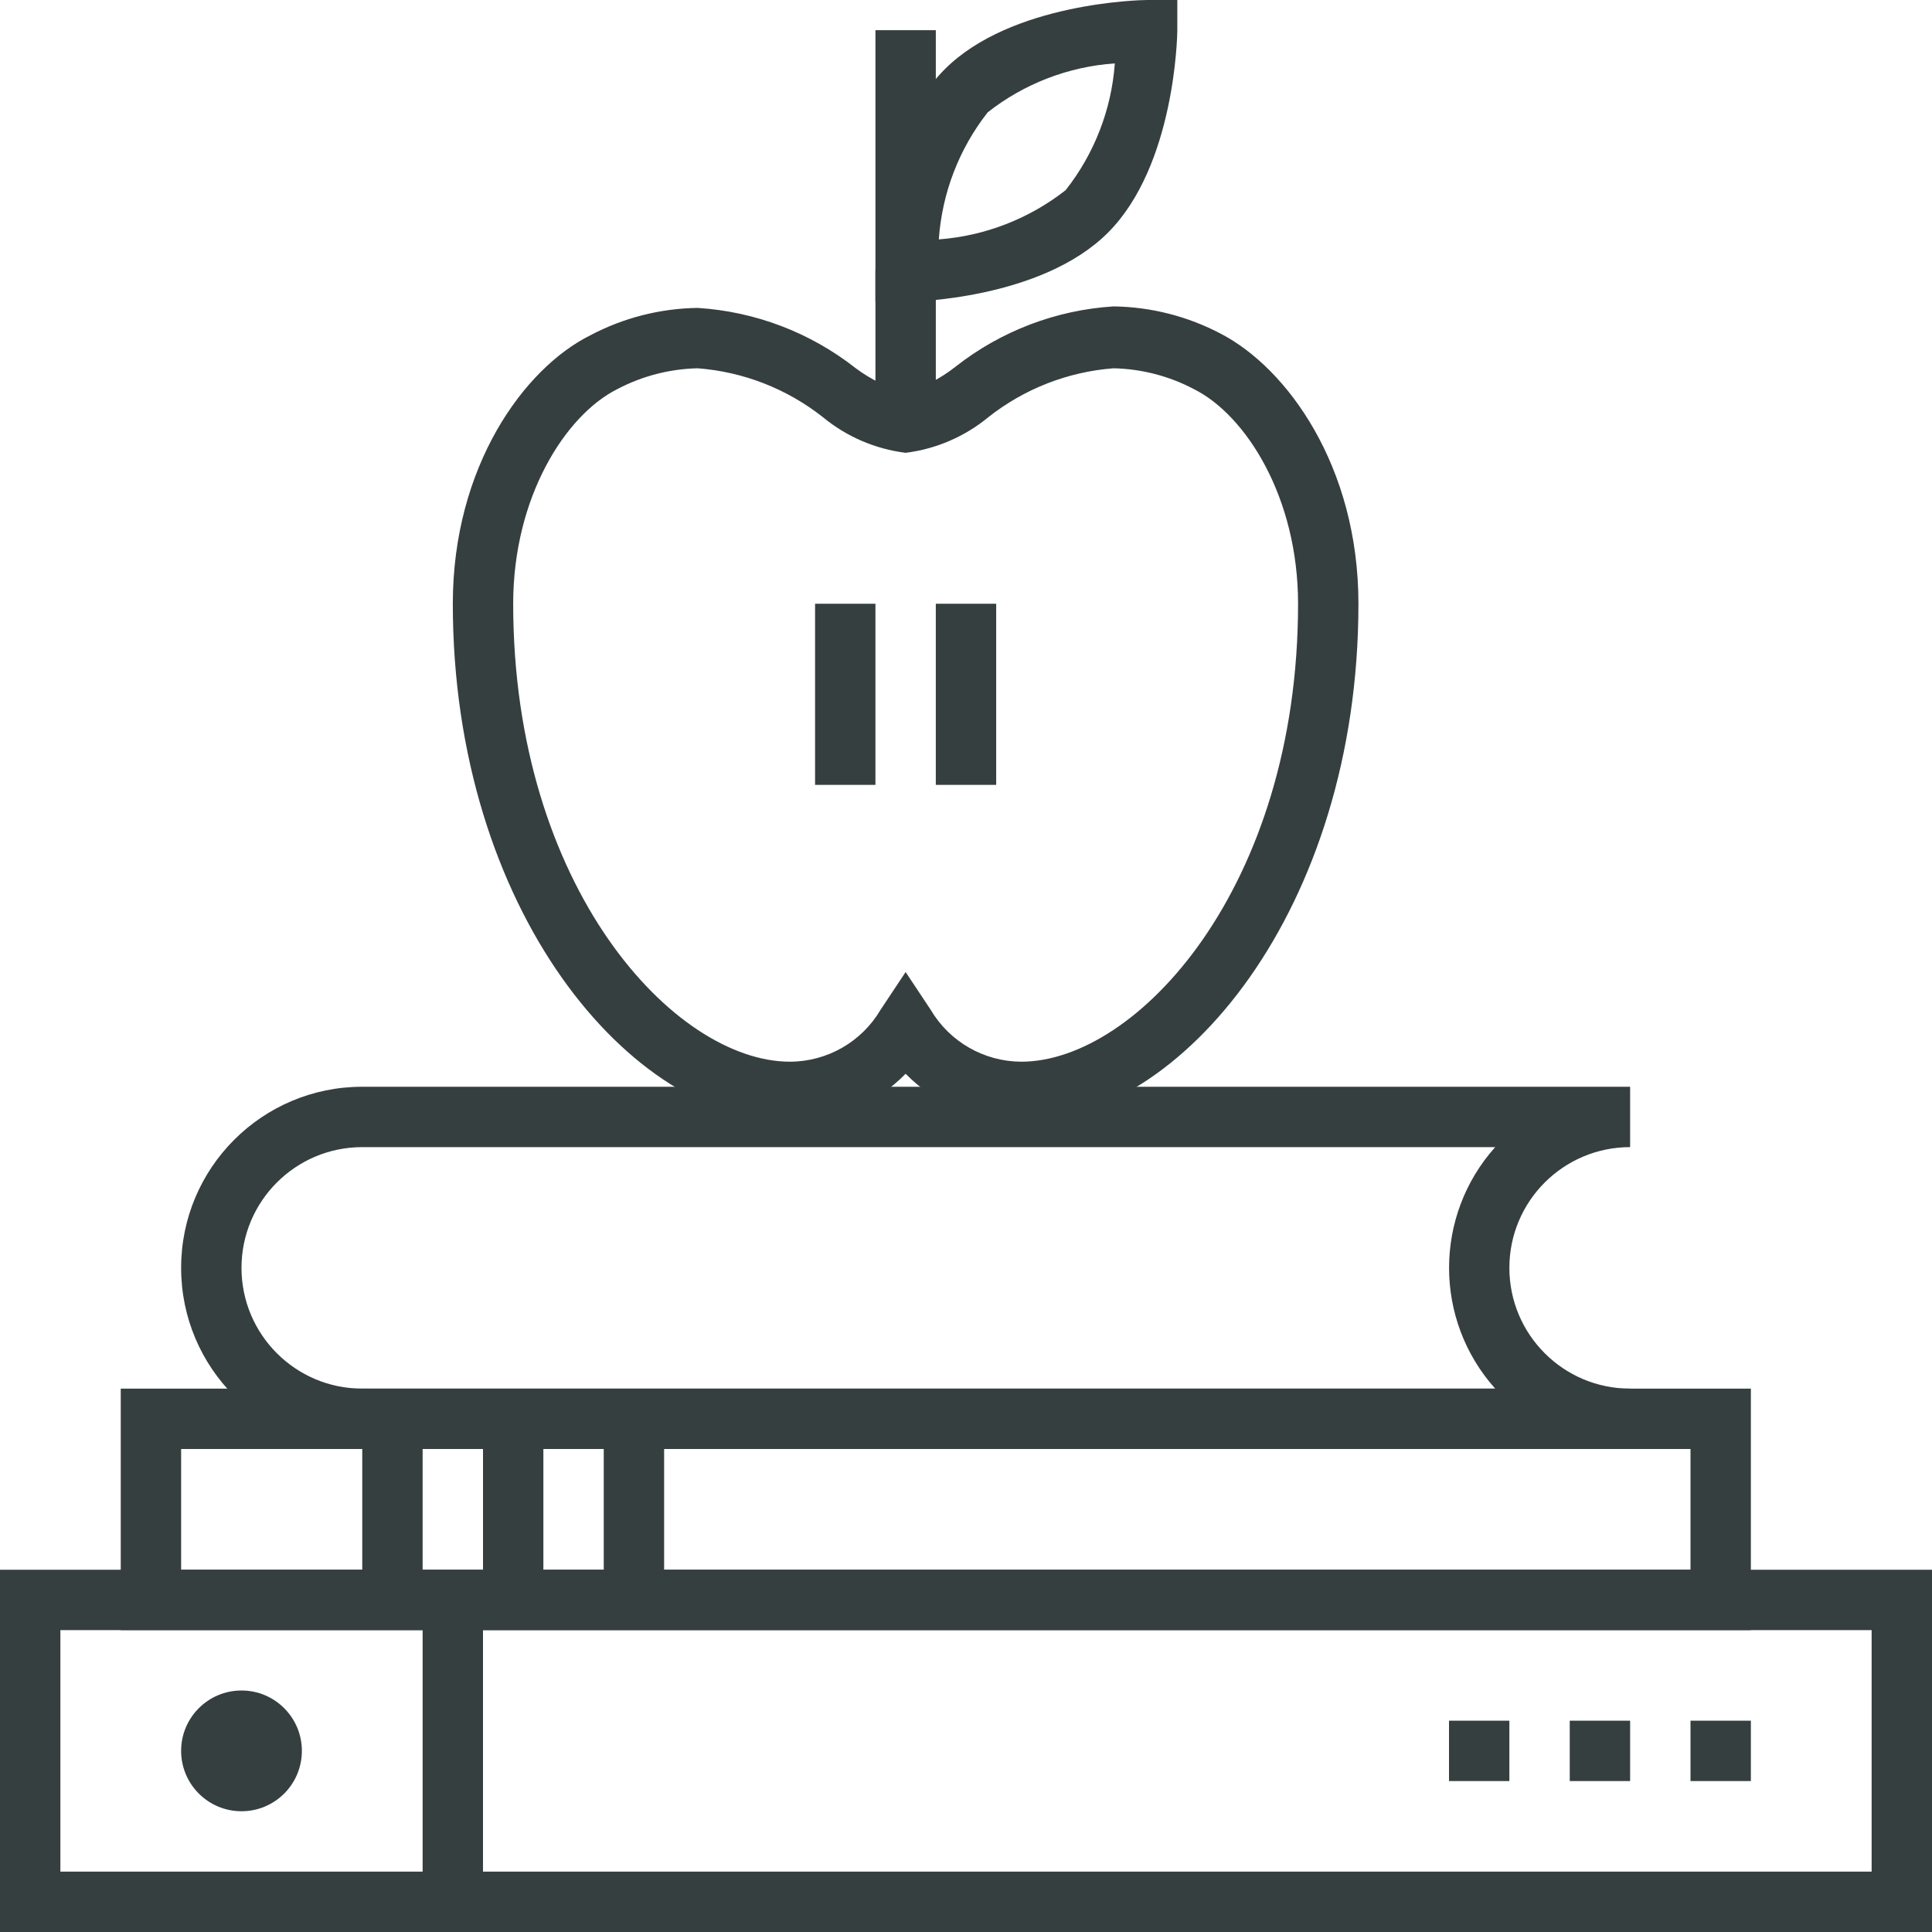
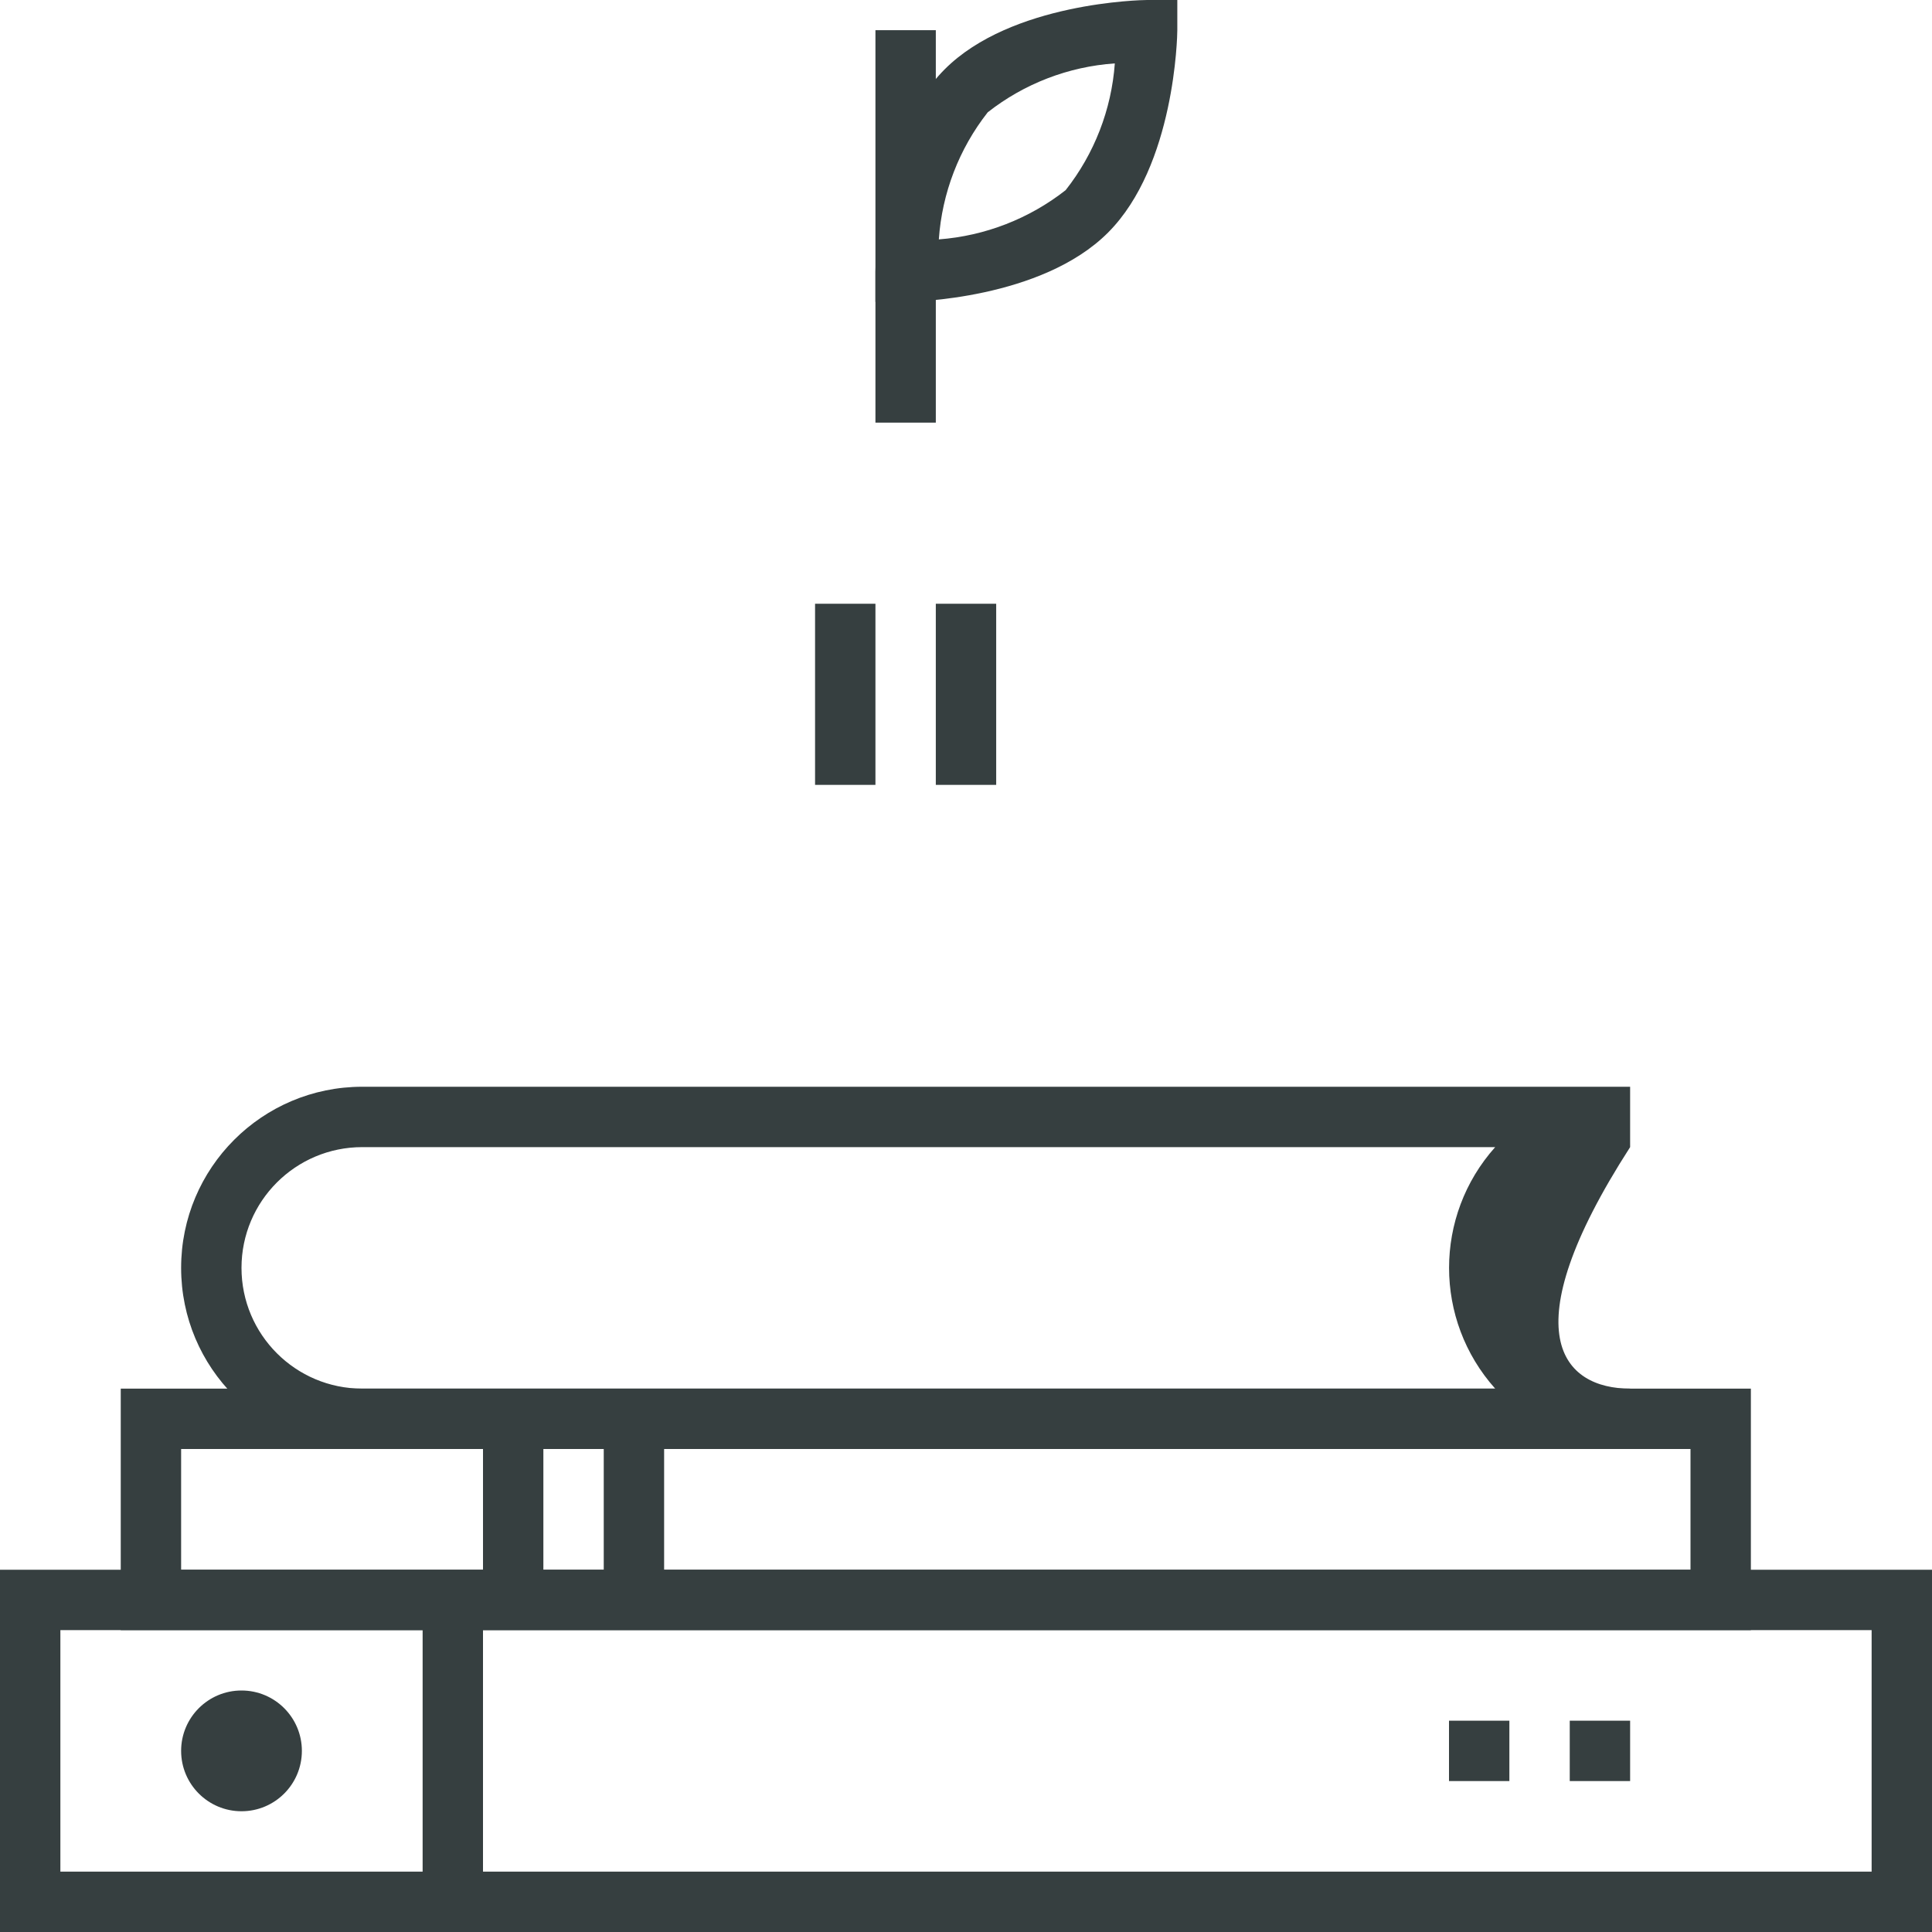
<svg xmlns="http://www.w3.org/2000/svg" version="1.1" viewBox="0 0 64 64" overflow="hidden">
  <defs />
  <g id="icons">
    <rect x="29" y="1" width="2" height="13" fill="#363F40" />
-     <path d=" M 33.83 37.17 C 32.39 37.174 31.009 36.597 30 35.57 C 28.994 36.596 27.617 37.173 26.18 37.17 L 26.18 37.17 C 20.89 37.17 15 30.12 15 20 C 15 15.45 17.36 12.2 19.55 11.11 C 20.648 10.529 21.868 10.217 23.11 10.2 C 25.019 10.319 26.847 11.017 28.35 12.2 C 28.844 12.569 29.404 12.841 30 13 C 30.6 12.825 31.16 12.537 31.65 12.15 C 33.153 10.967 34.981 10.269 36.89 10.15 C 38.132 10.167 39.352 10.479 40.45 11.06 C 42.64 12.2 45 15.45 45 20 C 45 30.12 39.11 37.17 33.83 37.17 Z M 30 32.2 L 30.83 33.45 C 31.457 34.512 32.597 35.165 33.83 35.17 C 37.66 35.17 43 29.4 43 20 C 43 16.47 41.27 13.75 39.55 12.89 C 38.729 12.457 37.818 12.221 36.89 12.2 C 35.376 12.315 33.931 12.879 32.74 13.82 C 31.957 14.465 31.007 14.874 30 15 C 28.993 14.874 28.043 14.465 27.26 13.82 C 26.069 12.879 24.624 12.315 23.11 12.2 C 22.182 12.221 21.271 12.457 20.45 12.89 C 18.73 13.75 17 16.47 17 20 C 17 29.4 22.34 35.17 26.17 35.17 L 26.17 35.17 C 27.404 35.167 28.544 34.513 29.17 33.45 Z" fill="#363F40" />
    <path d=" M 29 10 L 29 9 C 29 8.82 29.08 4.52 31.29 2.3 C 33.5 0.08 37.82 0 38 0 L 39 0 L 39 1 C 39 1.19 38.92 5.48 36.71 7.7 C 34.5 9.92 30.21 10 30 10 Z M 36.93 2.1 C 35.396 2.206 33.929 2.77 32.72 3.72 C 31.77 4.929 31.206 6.396 31.1 7.93 C 32.63 7.815 34.092 7.247 35.3 6.3 C 36.251 5.094 36.819 3.631 36.93 2.1 Z" fill="#363F40" />
    <rect x="31" y="20" width="2" height="6" fill="#363F40" />
    <rect x="27" y="20" width="2" height="6" fill="#363F40" />
-     <path d=" M 54 48 L 12 48 C 8.686 48 6 45.314 6 42 C 6 38.686 8.686 36 12 36 L 54 36 L 54 38 C 51.791 38 50 39.791 50 42 C 50 44.209 51.791 46 54 46 Z M 12 38 C 9.791 38 8 39.791 8 42 C 8 44.209 9.791 46 12 46 L 49.53 46 C 47.493 43.722 47.493 40.278 49.53 38 Z" fill="#363F40" />
+     <path d=" M 54 48 L 12 48 C 8.686 48 6 45.314 6 42 C 6 38.686 8.686 36 12 36 L 54 36 L 54 38 C 50 44.209 51.791 46 54 46 Z M 12 38 C 9.791 38 8 39.791 8 42 C 8 44.209 9.791 46 12 46 L 49.53 46 C 47.493 43.722 47.493 40.278 49.53 38 Z" fill="#363F40" />
    <path d=" M 58 54 L 4 54 L 4 46 L 58 46 Z M 6 52 L 56 52 L 56 48 L 6 48 Z" fill="#363F40" />
    <path d=" M 64 64 L 0 64 L 0 52 L 64 52 Z M 2 62 L 62 62 L 62 54 L 2 54 Z" fill="#363F40" />
-     <rect x="12" y="47" width="2" height="6" fill="#363F40" />
    <rect x="14" y="53" width="2" height="10" fill="#363F40" />
    <rect x="16" y="47" width="2" height="6" fill="#363F40" />
    <rect x="20" y="47" width="2" height="6" fill="#363F40" />
-     <rect x="56" y="57" width="2" height="2" fill="#363F40" />
    <rect x="52" y="57" width="2" height="2" fill="#363F40" />
    <rect x="48" y="57" width="2" height="2" fill="#363F40" />
    <circle cx="8" cy="58" r="2" fill="#363F40" />
  </g>
</svg>